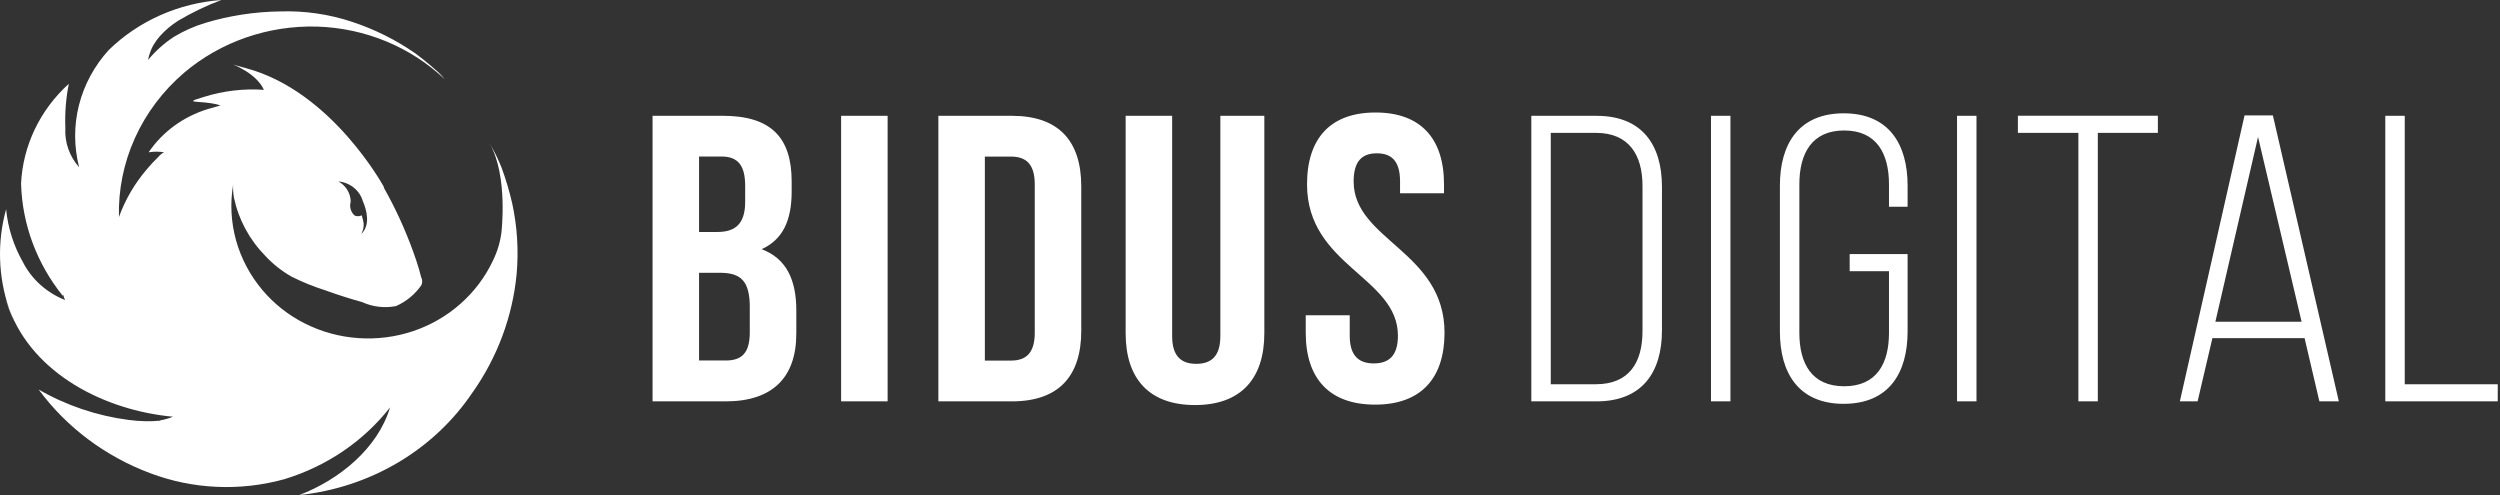
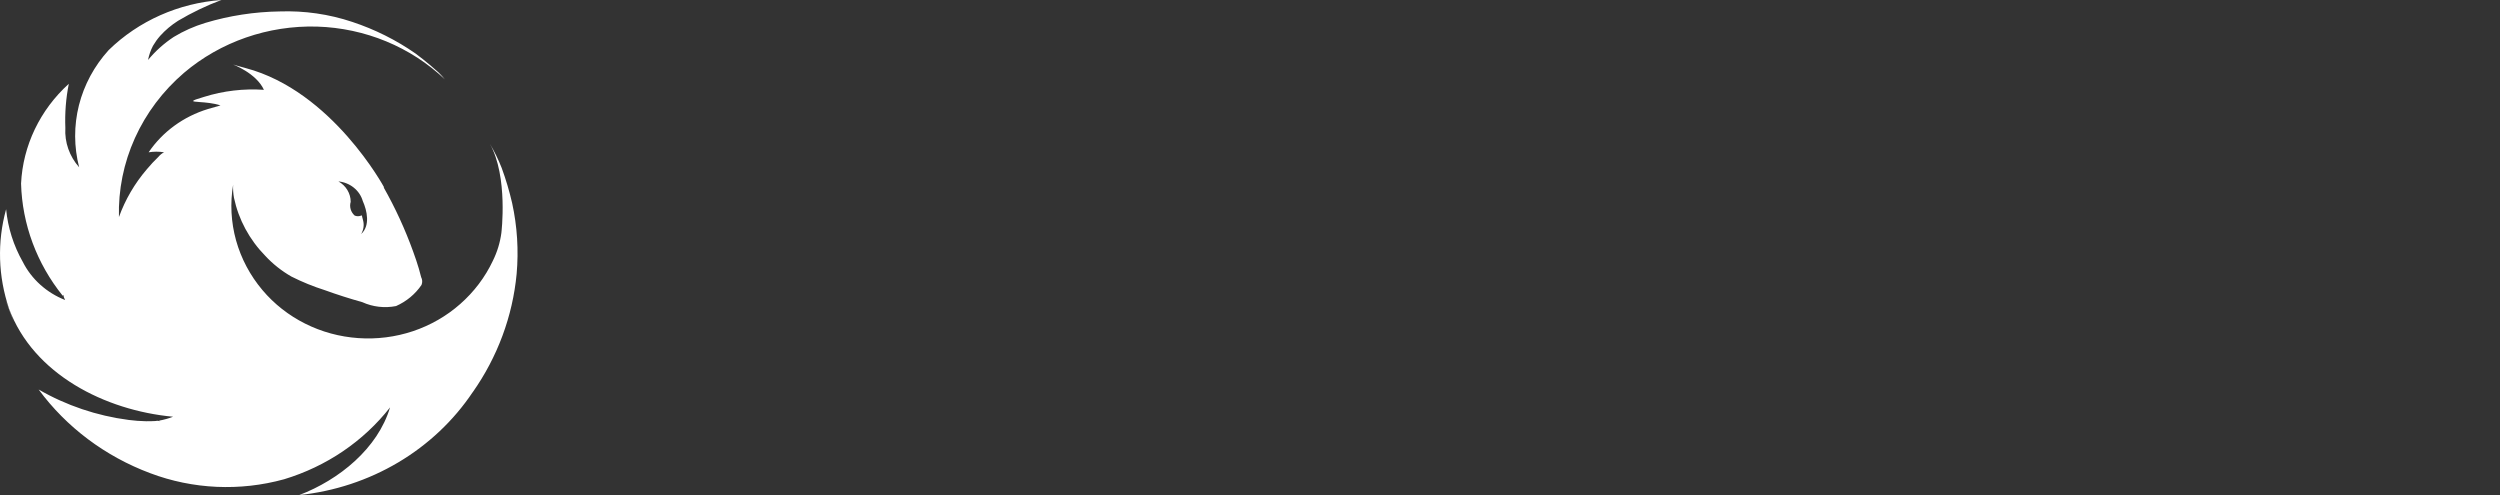
<svg xmlns="http://www.w3.org/2000/svg" width="101" height="20" viewBox="0 0 101 20" fill="none">
  <rect x="0" y="0" width="101" height="20" fill="#333333" stroke="none" />
-   <path fill-rule="evenodd" clip-rule="evenodd" d="M96.366 16.215V4.679H97.152V15.523H100.909V16.215H96.365H96.366ZM93.105 13.66H89.381L88.783 16.215H88.066L90.68 4.661H91.824L94.489 16.215H93.703L93.105 13.66ZM91.225 5.532L89.501 12.999H92.985L91.225 5.532ZM84.752 16.215H83.966V5.367H81.523V4.675H87.178V5.367H84.752V16.215ZM79.064 4.679H79.85V16.215H79.064V4.679ZM74.487 16.315C72.66 16.315 71.908 15.063 71.908 13.398V7.496C71.908 5.831 72.66 4.578 74.487 4.578C76.315 4.578 77.067 5.831 77.067 7.496V8.352H76.315V7.446C76.315 6.21 75.819 5.271 74.505 5.271C73.191 5.271 72.694 6.21 72.694 7.446V13.446C72.694 14.682 73.19 15.605 74.505 15.605C75.82 15.605 76.315 14.682 76.315 13.446V10.957H74.727V10.265H77.067V13.397C77.066 15.062 76.315 16.314 74.487 16.314L74.487 16.315ZM69.124 4.679H69.91V16.215H69.124V4.679ZM64.496 16.215H61.865V4.679H64.496C66.34 4.679 67.143 5.849 67.143 7.546V13.348C67.143 15.045 66.34 16.215 64.496 16.215ZM66.357 7.51C66.357 6.241 65.794 5.368 64.479 5.368H62.651V15.523H64.479C65.811 15.523 66.357 14.649 66.357 13.38V7.51ZM55.554 16.347C53.709 16.347 52.752 15.293 52.752 13.446V12.737H54.529V13.561C54.529 14.385 54.905 14.682 55.502 14.682C56.1 14.682 56.476 14.385 56.476 13.561C56.476 11.188 52.804 10.743 52.804 7.446C52.804 5.6 53.741 4.545 55.571 4.545C57.401 4.545 58.338 5.6 58.338 7.446V7.809H56.562V7.331C56.562 6.507 56.22 6.194 55.624 6.194C55.029 6.194 54.687 6.508 54.687 7.331C54.687 9.705 58.359 10.15 58.359 13.446C58.355 15.292 57.401 16.347 55.554 16.347ZM48.278 16.364C46.432 16.364 45.476 15.309 45.476 13.463V4.678H47.355V13.578C47.355 14.402 47.731 14.699 48.329 14.699C48.927 14.699 49.302 14.402 49.302 13.578V4.678H51.079V13.463C51.079 15.309 50.122 16.364 48.278 16.364ZM40.882 16.215H37.91V4.679H40.882C42.761 4.679 43.683 5.684 43.683 7.53V13.364C43.683 15.209 42.761 16.215 40.882 16.215ZM41.804 7.446C41.804 6.622 41.445 6.326 40.848 6.326H39.788V14.567H40.848C41.445 14.567 41.804 14.27 41.804 13.446V7.446ZM33.981 4.678H35.86V16.214H33.981V4.678ZM29.319 16.214H26.364V4.678H29.199C31.146 4.678 31.983 5.551 31.983 7.331V7.743C31.983 8.93 31.608 9.688 30.77 10.067C31.778 10.446 32.171 11.319 32.171 12.539V13.478C32.171 15.259 31.198 16.215 29.319 16.215V16.214ZM30.105 7.509C30.105 6.685 29.814 6.323 29.148 6.323H28.242V9.372H28.977C29.677 9.372 30.105 9.075 30.105 8.153V7.509ZM30.292 12.421C30.292 11.35 29.934 11.02 29.079 11.02H28.242V14.564H29.318C29.95 14.564 30.291 14.284 30.291 13.427V12.424L30.292 12.421Z" fill="white" />
  <path d="M0.364 12.468C0.958 14.074 -0.131 11.185 0.364 12.47V12.468Z" fill="white" />
  <path fill-rule="evenodd" clip-rule="evenodd" d="M19.098 15.843C18.329 16.992 17.301 17.962 16.088 18.682C14.875 19.401 13.509 19.852 12.09 20C13.705 19.383 15.262 18.117 15.758 16.459C14.684 17.83 13.187 18.845 11.478 19.362C9.695 19.854 7.792 19.768 6.067 19.116C4.25 18.436 2.683 17.26 1.561 15.736C2.673 16.38 3.912 16.798 5.201 16.966C5.434 16.996 5.668 17.014 5.902 17.018C6.03 17.018 6.158 17.018 6.288 17.009C6.351 16.994 6.418 16.999 6.479 17.022C6.46 17.014 6.441 17.004 6.423 16.994C6.619 16.96 6.809 16.907 6.993 16.836C4.238 16.581 1.347 15.115 0.367 12.473C-0.077 11.171 -0.119 9.775 0.247 8.452C0.318 9.198 0.548 9.923 0.922 10.582C1.274 11.278 1.882 11.826 2.631 12.121C2.594 12.055 2.569 11.984 2.556 11.911C2.554 11.918 2.549 11.924 2.545 11.931C2.54 11.937 2.536 11.943 2.534 11.949C1.485 10.646 0.896 9.059 0.851 7.416C0.924 5.885 1.616 4.44 2.78 3.385C2.663 3.972 2.616 4.57 2.64 5.167C2.606 5.747 2.805 6.316 3.198 6.759C2.985 5.936 2.982 5.076 3.189 4.252C3.397 3.428 3.809 2.663 4.391 2.023C5.601 0.843 7.219 0.124 8.943 0C8.335 0.228 7.75 0.509 7.195 0.839C6.925 1.01 6.681 1.215 6.47 1.449C6.36 1.574 6.263 1.709 6.18 1.852C6.086 2.033 6.019 2.225 5.981 2.423C6.277 2.065 6.627 1.751 7.02 1.492C7.416 1.252 7.844 1.062 8.291 0.926C9.265 0.633 10.278 0.477 11.299 0.462C12.296 0.427 13.291 0.57 14.232 0.885C15.145 1.187 16.005 1.617 16.786 2.161C17.201 2.47 17.595 2.804 17.967 3.161C17.94 3.137 17.914 3.114 17.888 3.091C17.836 3.045 17.785 3 17.733 2.955C17.816 3.037 17.898 3.121 17.974 3.208C16.597 1.896 14.75 1.133 12.806 1.074C10.832 1.02 8.911 1.688 7.435 2.941C6.581 3.673 5.904 4.573 5.45 5.579C4.996 6.585 4.776 7.674 4.805 8.769C5.058 8.068 5.438 7.416 5.929 6.842C6.077 6.664 6.236 6.494 6.404 6.332C6.465 6.258 6.542 6.197 6.628 6.153C6.422 6.119 6.211 6.119 6.005 6.153C6.567 5.323 7.414 4.706 8.4 4.405C8.642 4.333 8.802 4.288 8.908 4.259C8.626 4.164 8.29 4.139 8.063 4.123C7.736 4.099 7.635 4.092 8.247 3.913C9.025 3.669 9.846 3.573 10.663 3.629C10.347 2.948 9.417 2.611 9.419 2.607C9.419 2.605 9.559 2.654 9.926 2.751C13.425 3.678 15.521 7.574 15.521 7.574L15.497 7.565C15.97 8.4 16.37 9.271 16.693 10.168C16.776 10.395 16.854 10.624 16.922 10.855C16.956 10.968 16.987 11.082 17.014 11.196C17.04 11.245 17.054 11.298 17.057 11.352C17.059 11.407 17.05 11.461 17.029 11.512C16.777 11.883 16.42 12.179 16 12.365C15.54 12.456 15.06 12.4 14.636 12.207C14.125 12.064 13.621 11.903 13.123 11.723C12.658 11.575 12.206 11.391 11.773 11.173C11.378 10.947 11.022 10.665 10.717 10.336C10.076 9.682 9.639 8.87 9.453 7.992C9.421 7.818 9.41 7.64 9.418 7.463C9.293 8.213 9.333 8.979 9.537 9.712C9.742 10.446 10.105 11.13 10.604 11.721C11.075 12.28 11.662 12.741 12.327 13.074C12.992 13.408 13.722 13.607 14.472 13.659C15.221 13.712 15.974 13.617 16.683 13.38C17.392 13.142 18.043 12.768 18.594 12.281C19.151 11.791 19.599 11.198 19.91 10.539C20.086 10.183 20.203 9.803 20.255 9.413C20.255 9.413 20.536 7.142 19.792 5.811C19.977 6.122 20.135 6.447 20.267 6.782C20.438 7.247 20.579 7.722 20.69 8.203C20.896 9.144 20.957 10.109 20.872 11.067C20.71 12.777 20.1 14.421 19.098 15.846V15.843ZM14.56 8.721C14.487 8.743 14.408 8.739 14.336 8.712V8.715C14.256 8.646 14.198 8.557 14.168 8.458C14.138 8.358 14.138 8.253 14.168 8.154C14.168 7.987 14.122 7.823 14.035 7.679C13.948 7.534 13.823 7.413 13.672 7.329C13.9 7.351 14.116 7.438 14.291 7.579C14.467 7.72 14.594 7.908 14.655 8.118C14.832 8.514 14.964 9.118 14.589 9.456C14.688 9.29 14.717 9.094 14.67 8.908C14.66 8.857 14.646 8.806 14.63 8.756C14.63 8.701 14.606 8.689 14.56 8.721ZM14.18 8.036V8.04C14.18 8.038 14.18 8.036 14.18 8.036ZM14.18 8.042C14.183 8.004 14.185 7.986 14.181 8.043C14.181 8.042 14.18 8.042 14.18 8.042ZM14.18 8.055L14.18 8.052L14.181 8.043C14.181 8.043 14.181 8.043 14.181 8.043L14.18 8.049L14.18 8.055ZM14.18 8.055C14.175 8.098 14.171 8.155 14.171 8.155C14.172 8.138 14.174 8.122 14.175 8.109C14.178 8.087 14.179 8.069 14.18 8.055Z" fill="white" />
</svg>